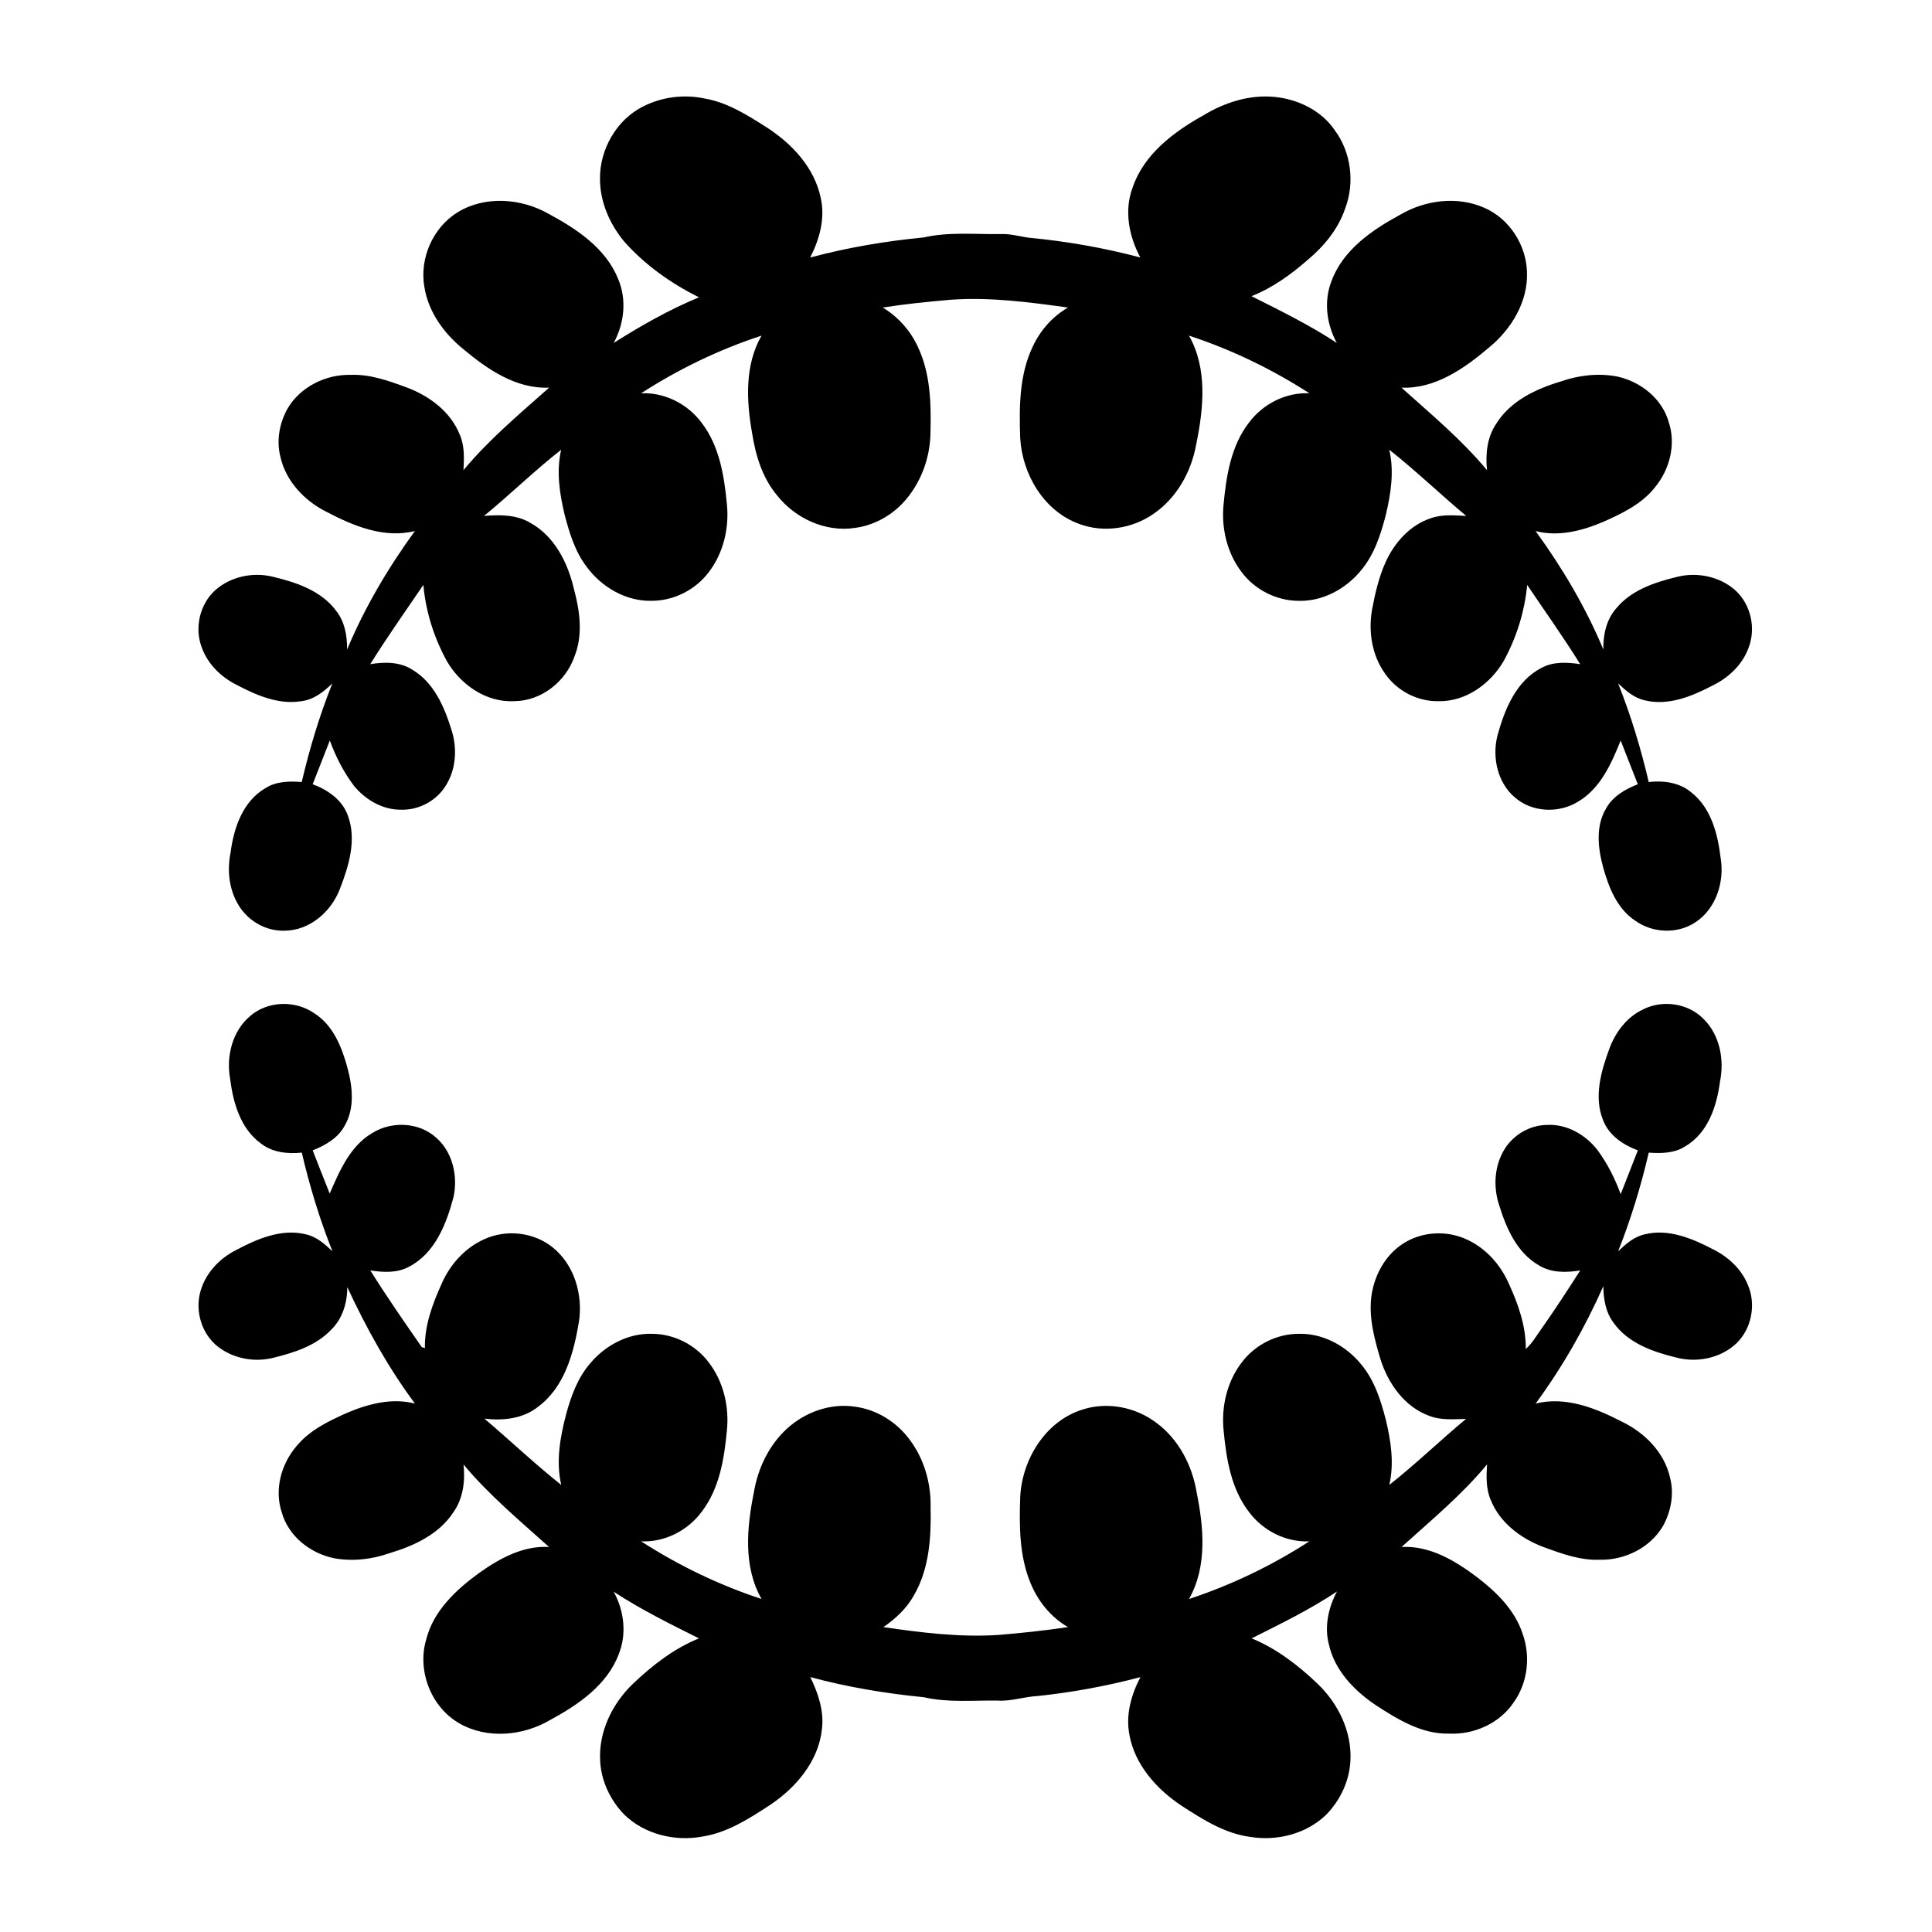
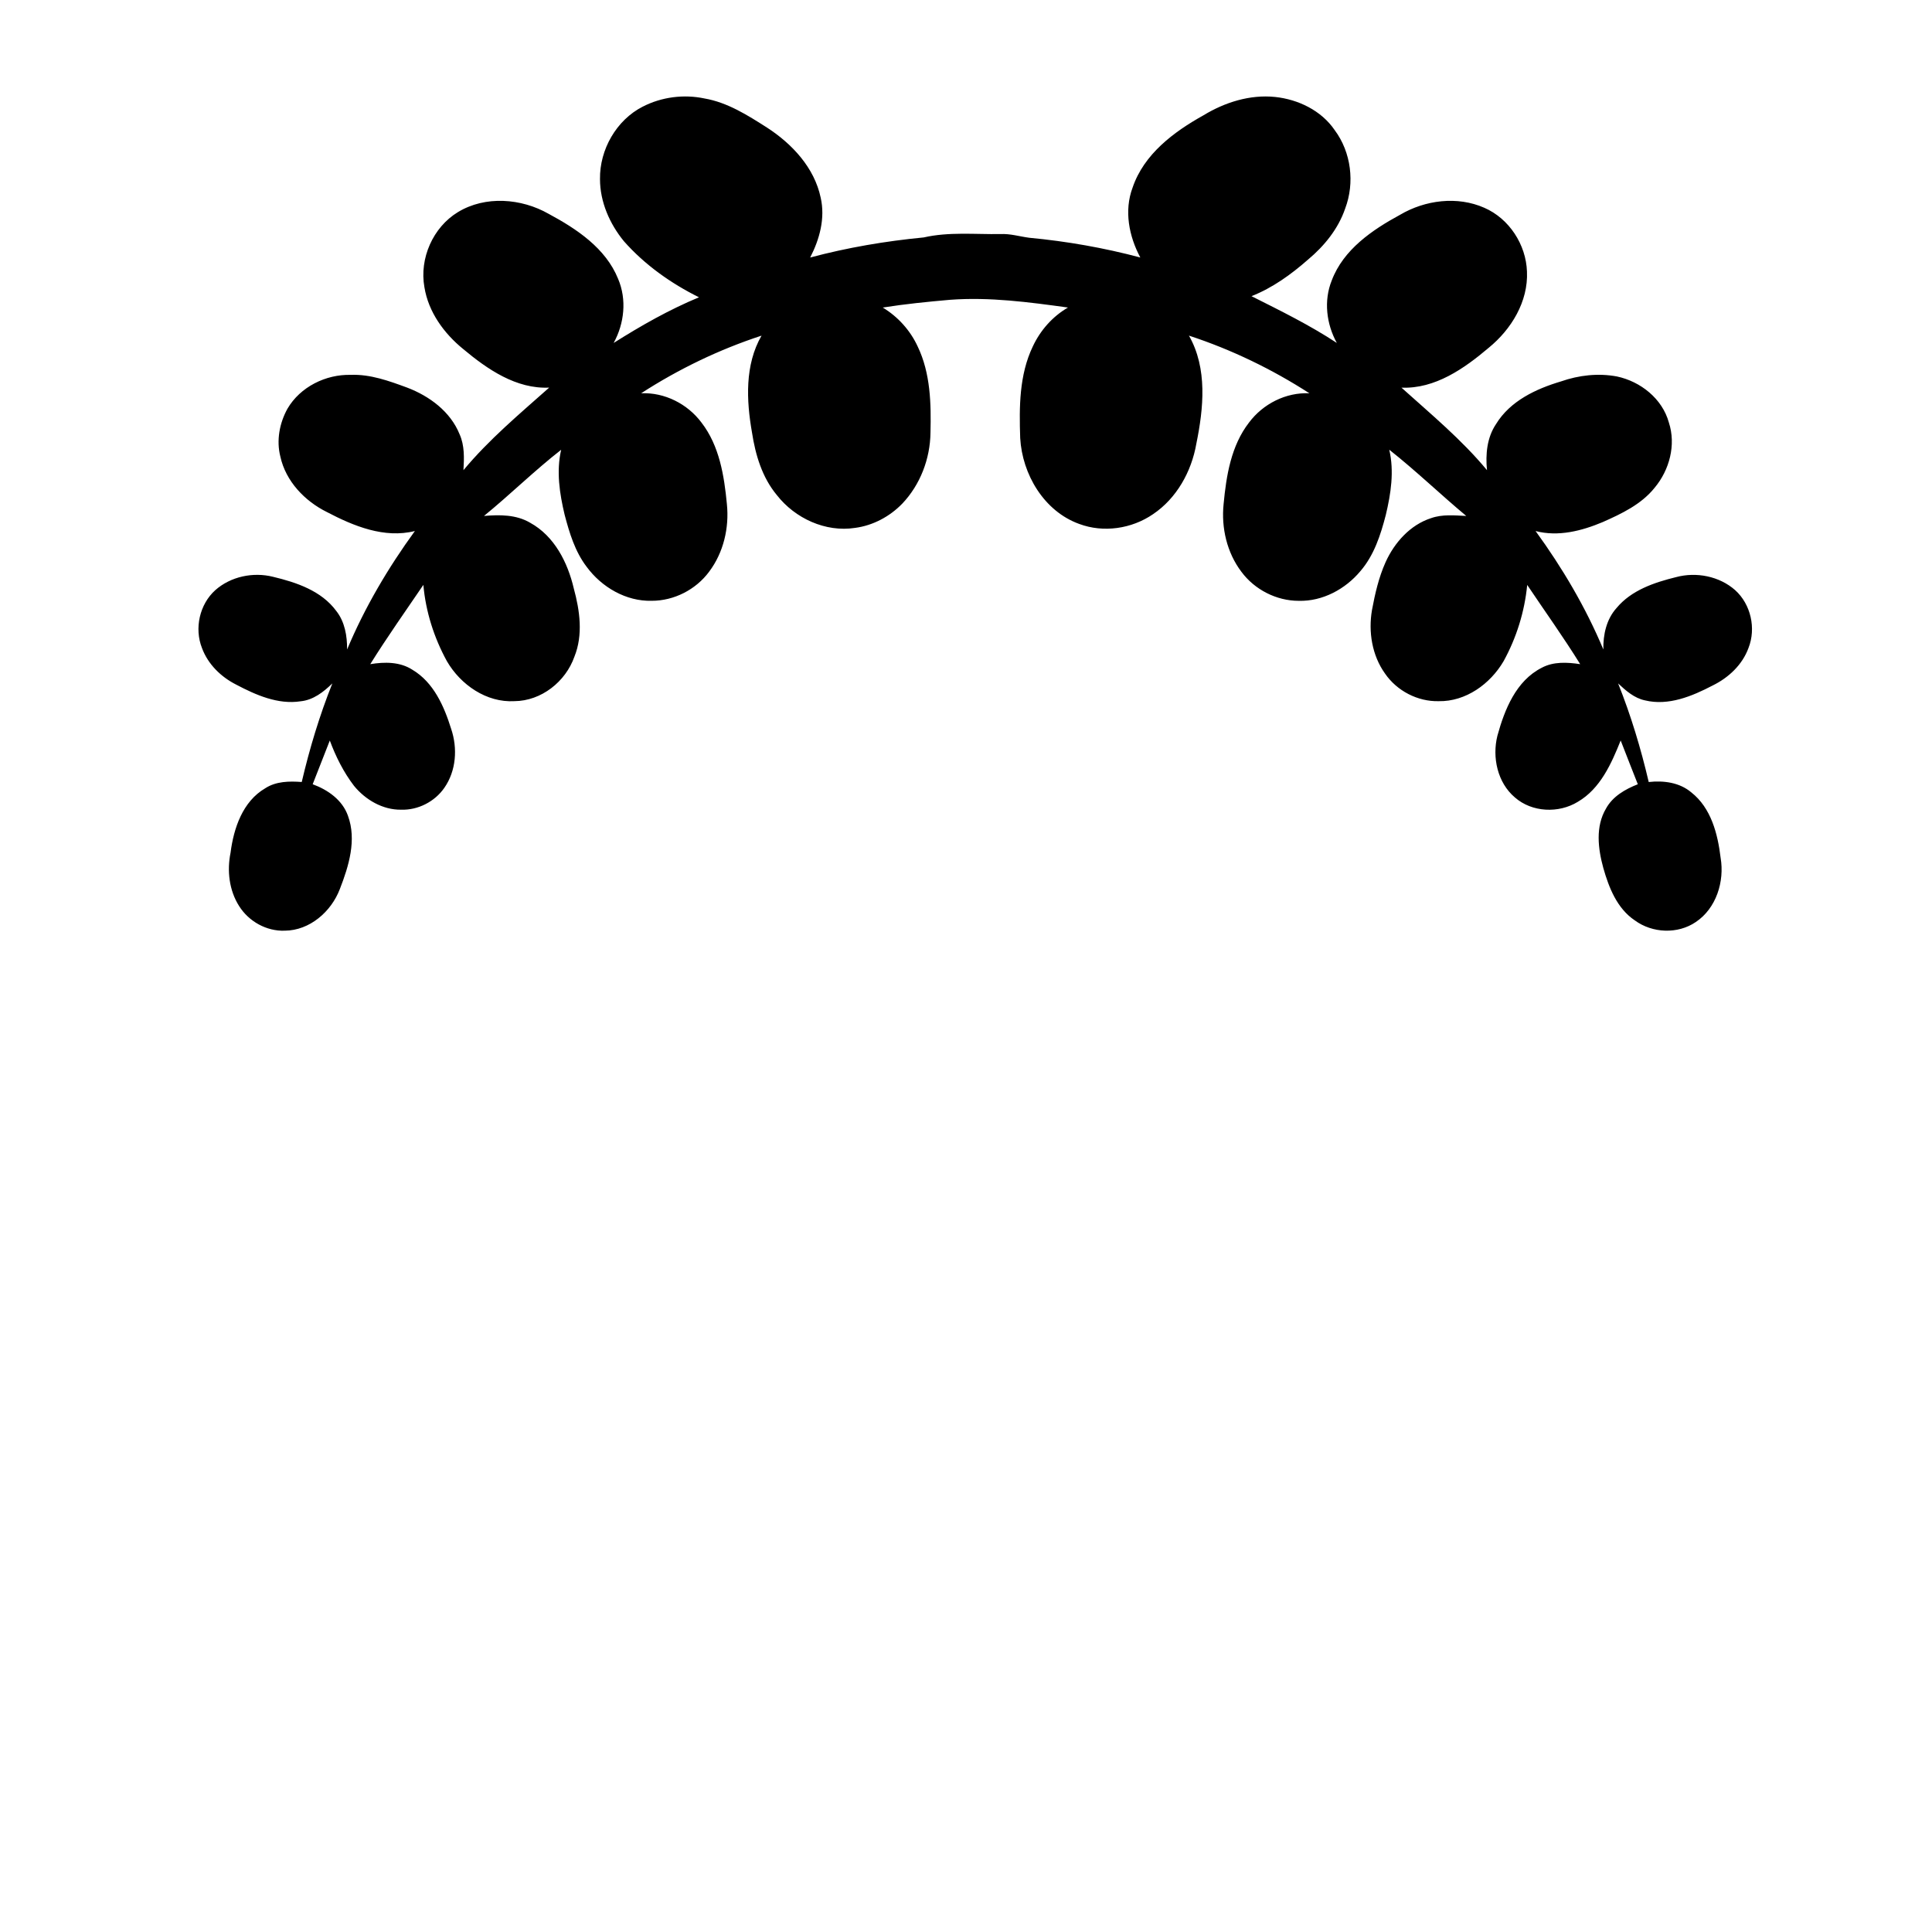
<svg xmlns="http://www.w3.org/2000/svg" fill="#000000" width="800px" height="800px" version="1.1" viewBox="144 144 512 512">
  <g>
    <path d="m314.36 172.25c4.988-2.562 10.859-3.312 16.336-2.156 6.102 1.051 11.422 4.438 16.559 7.711 6.652 4.309 12.566 10.621 14.238 18.594 1.23 5.43-0.285 11.004-2.793 15.848 9.852-2.633 19.945-4.348 30.09-5.324 6.66-1.52 13.547-0.793 20.32-0.891 2.602-0.141 5.113 0.645 7.668 0.98 9.922 0.93 19.781 2.664 29.418 5.227-3.004-5.613-4.344-12.398-2.051-18.508 3.004-8.887 10.922-14.793 18.801-19.18 5.648-3.438 12.309-5.543 18.965-4.856 6.137 0.645 12.246 3.59 15.785 8.773 4.387 5.879 5.375 13.973 2.785 20.812-1.84 5.379-5.519 9.906-9.84 13.516-4.477 3.934-9.41 7.496-14.98 9.691 7.676 3.863 15.414 7.656 22.609 12.395-2.758-5.019-3.512-11.184-1.344-16.555 3.086-8.195 10.727-13.402 18.117-17.41 6.633-3.914 15.184-5.012 22.328-1.848 6.586 2.867 11.055 9.766 11.293 16.906 0.355 7.934-4.137 15.293-10.125 20.18-6.488 5.5-14.227 10.941-23.133 10.578 7.793 7.012 15.941 13.758 22.664 21.867-0.418-4.191-0.016-8.629 2.394-12.211 3.742-6.129 10.586-9.34 17.227-11.312 4.738-1.66 9.867-2.234 14.812-1.309 6.269 1.328 12.035 5.891 13.766 12.211 1.938 5.91 0.16 12.574-3.766 17.27-3.519 4.406-8.746 6.883-13.785 9.117-5.555 2.336-11.785 3.938-17.773 2.363 7.094 9.754 13.297 20.25 17.961 31.391-0.074-3.918 0.801-7.984 3.481-10.973 3.93-4.742 10.02-6.785 15.805-8.207 5.356-1.434 11.461-0.25 15.648 3.457 4.168 3.758 5.582 10.141 3.523 15.34-1.629 4.461-5.301 7.883-9.508 9.934-5.438 2.84-11.707 5.445-17.922 3.934-2.84-0.594-5.062-2.57-7.113-4.492 3.387 8.48 6.031 17.242 8.109 26.129 3.945-0.434 8.164 0.105 11.293 2.754 5.25 4.125 7.004 11.008 7.762 17.336 1.062 6.254-1.148 13.379-6.57 17.008-4.793 3.277-11.535 2.981-16.18-0.434-4.688-3.148-6.863-8.66-8.34-13.891-1.398-5.106-2.121-10.949 0.707-15.723 1.77-3.246 5.102-5.148 8.438-6.457-1.512-3.871-3.051-7.727-4.543-11.602-2.445 6.117-5.394 12.77-11.332 16.242-5.074 3.125-12.172 2.832-16.703-1.148-4.621-3.914-6.062-10.621-4.633-16.348 1.902-6.941 4.938-14.559 11.742-18.012 3.125-1.684 6.801-1.469 10.199-0.957-4.441-7.16-9.355-14.008-14.043-21-0.691 7.082-2.832 13.98-6.262 20.215-3.527 6.027-10.027 10.734-17.207 10.594-5.57 0.133-11.062-2.734-14.211-7.316-3.449-4.816-4.449-11.062-3.457-16.836 0.805-4.316 1.793-8.648 3.598-12.672 2.344-5.191 6.508-9.887 12.055-11.68 2.996-1.062 6.215-0.734 9.328-0.582-6.891-5.75-13.352-11.992-20.402-17.555 1.34 5.723 0.434 11.629-0.91 17.262-1.367 5.297-3.102 10.691-6.734 14.91-3.973 4.766-10.027 8.043-16.324 7.875-5.91 0.012-11.719-2.961-15.227-7.711-3.828-5.066-5.352-11.637-4.707-17.914 0.707-7.531 1.98-15.48 6.738-21.621 3.699-4.949 9.781-8.047 16.004-7.754-9.938-6.41-20.688-11.602-31.922-15.281 4.953 8.711 3.875 19.262 1.949 28.68-1.277 7.34-5.199 14.414-11.453 18.629-5.648 3.883-13.133 5.008-19.594 2.59-9.328-3.375-15.086-13.145-15.625-22.758-0.277-8.16-0.273-16.723 3.332-24.254 1.988-4.273 5.234-7.961 9.328-10.332-10.344-1.43-20.785-2.828-31.238-2.051-5.969 0.523-11.93 1.117-17.844 2.055 4.023 2.43 7.285 6.047 9.258 10.324 3.402 7.086 3.578 15.133 3.387 22.836-0.082 6.902-2.707 13.801-7.484 18.816-3.32 3.422-7.762 5.797-12.508 6.418-7.828 1.211-15.91-2.531-20.719-8.691-3.894-4.672-5.672-10.641-6.582-16.555-1.5-8.531-1.945-17.941 2.523-25.703-11.234 3.676-21.984 8.859-31.906 15.277 6.215-0.281 12.293 2.812 15.988 7.758 4.75 6.144 6.023 14.094 6.738 21.625 0.637 6.269-0.887 12.84-4.715 17.906-3.5 4.742-9.301 7.715-15.207 7.703-6.801 0.18-13.285-3.609-17.246-9.012-3.078-4.031-4.562-8.957-5.836-13.801-1.336-5.613-2.234-11.496-0.918-17.207-7.09 5.527-13.496 11.863-20.453 17.535 4.137-0.348 8.543-0.383 12.238 1.805 6.418 3.523 9.949 10.512 11.559 17.398 1.605 5.863 2.508 12.301 0.164 18.102-2.332 6.613-8.762 11.719-15.879 11.777-7.418 0.434-14.27-4.34-17.898-10.574-3.422-6.234-5.621-13.141-6.25-20.238-4.738 6.977-9.613 13.848-14.07 21.008 3.75-0.621 7.863-0.664 11.168 1.484 5.633 3.344 8.402 9.676 10.27 15.672 1.738 5.117 1.34 11.113-1.805 15.613-2.547 3.68-6.988 5.953-11.477 5.801-4.867 0.062-9.453-2.633-12.473-6.332-2.766-3.625-4.824-7.742-6.406-12-1.508 3.867-3.035 7.723-4.539 11.586 4.016 1.477 7.871 4.156 9.348 8.355 2.352 6.394 0.219 13.344-2.148 19.418-2.281 5.996-7.977 10.984-14.59 11.035-4.836 0.188-9.543-2.449-12.098-6.516-2.652-4.164-3.246-9.371-2.273-14.148 0.824-6.488 3.219-13.598 9.188-17.074 2.867-1.867 6.383-1.91 9.676-1.664 2.078-8.887 4.723-17.648 8.109-26.129-2.32 2.266-5.043 4.402-8.395 4.738-6.012 0.93-11.875-1.668-17.074-4.41-4.039-2.035-7.492-5.41-9.074-9.691-2.066-5.207-0.652-11.594 3.527-15.352 4.086-3.625 10.031-4.856 15.293-3.539 6.199 1.48 12.82 3.699 16.762 9.051 2.281 2.887 2.894 6.629 2.875 10.211 4.668-11.141 10.867-21.629 17.961-31.391-8.102 2.035-16.246-1.32-23.32-5.031-5.879-2.91-10.902-8.156-12.332-14.695-1.09-4.273-0.223-8.887 1.891-12.699 3.379-5.785 10.16-9.125 16.773-8.957 5.172-0.203 10.117 1.602 14.898 3.359 5.926 2.238 11.531 6.375 13.949 12.406 1.332 2.973 1.199 6.312 1.016 9.488 6.746-8.109 14.855-14.898 22.715-21.875-8.734 0.402-16.355-4.848-22.758-10.199-5.098-4.137-9.242-9.812-10.305-16.41-1.371-7.621 2.254-15.883 8.887-19.906 7.254-4.41 16.801-3.66 24.02 0.453 7.434 3.996 15.137 9.098 18.418 17.227 2.344 5.481 1.664 11.84-1.176 17 7.231-4.57 14.711-8.824 22.617-12.102-7.453-3.699-14.367-8.598-19.895-14.855-3.777-4.609-6.34-10.43-6.34-16.465-0.113-7.812 4.332-15.652 11.352-19.219z" />
-     <path d="m210.36 413.2c4.641-3.969 11.867-4.156 16.855-0.715 5.098 3.176 7.406 9.074 8.895 14.617 1.336 4.984 1.934 10.664-0.812 15.297-1.762 3.246-5.106 5.144-8.43 6.457 1.496 3.82 2.973 7.648 4.508 11.457 2.594-5.969 5.371-12.582 11.25-16.023 5.078-3.207 12.254-2.941 16.82 1.078 4.488 3.805 5.969 10.27 4.738 15.875-1.875 7.109-4.918 14.945-11.867 18.496-3.129 1.672-6.793 1.453-10.18 0.941 4.324 6.906 8.969 13.609 13.629 20.309 0.211 0.07 0.629 0.211 0.84 0.277-0.125-5.945 1.988-11.629 4.394-16.973 2.203-5.094 6.144-9.547 11.25-11.848 5.836-2.715 13.191-1.953 18.223 2.129 5.793 4.652 8.062 12.637 6.934 19.816-1.383 8.199-3.758 17.148-10.762 22.383-3.996 3.219-9.32 3.766-14.254 3.191 6.824 5.801 13.324 11.98 20.344 17.555-1.438-6.199-0.301-12.609 1.277-18.652 1.305-4.836 3.059-9.688 6.371-13.535 3.981-4.769 10.047-8.039 16.352-7.856 5.883-0.016 11.664 2.949 15.168 7.676 3.852 5.07 5.375 11.664 4.731 17.961-0.707 7.527-1.992 15.477-6.75 21.621-3.703 4.934-9.777 8.027-15.988 7.734 9.934 6.402 20.684 11.602 31.926 15.281-4.926-8.621-3.894-19.07-2.012-28.402 1.074-6.312 4-12.398 8.766-16.754 4.785-4.371 11.504-6.801 17.992-5.805 5.758 0.746 11.062 4.059 14.484 8.719 3.867 5.106 5.699 11.586 5.566 17.961 0.176 7.934-0.34 16.305-4.426 23.32-1.906 3.465-4.863 6.18-8.078 8.414 10.051 1.461 20.215 2.734 30.391 2.082 6.191-0.508 12.371-1.168 18.516-2.09-4.582-2.644-8.047-6.957-9.992-11.848-2.926-7.172-2.918-15.07-2.66-22.684 0.512-9.938 6.691-20.051 16.5-23.113 6.594-2.141 14.051-0.66 19.543 3.477 5.887 4.332 9.484 11.219 10.688 18.332 1.887 9.336 2.894 19.77-2.008 28.398 11.223-3.703 21.977-8.859 31.891-15.285-6.207 0.273-12.266-2.812-15.961-7.746-4.766-6.137-6.043-14.09-6.75-21.613-0.645-6.277 0.875-12.855 4.703-17.926 3.496-4.738 9.285-7.719 15.184-7.711 6.465-0.191 12.68 3.238 16.66 8.215 3.469 4.184 5.121 9.457 6.457 14.637 1.336 5.606 2.227 11.488 0.902 17.184 7.027-5.531 13.457-11.773 20.336-17.484-3.273 0.062-6.684 0.418-9.805-0.832-6.519-2.387-10.859-8.574-12.875-14.996-1.617-5.41-3.148-11.062-2.391-16.75 0.754-5.43 3.59-10.734 8.242-13.781 5.051-3.371 11.895-3.723 17.324-1.055 4.926 2.336 8.727 6.688 10.883 11.652 2.477 5.422 4.519 11.199 4.457 17.234 1.762-1.582 2.918-3.668 4.297-5.57 3.504-4.992 6.848-10.098 10.125-15.25-3.711 0.602-7.781 0.672-11.066-1.426-5.68-3.316-8.484-9.676-10.359-15.695-1.695-4.969-1.367-10.742 1.496-15.211 2.394-3.723 6.66-6.18 11.105-6.231 5.269-0.301 10.305 2.613 13.449 6.719 2.602 3.539 4.59 7.508 6.102 11.629 1.496-3.875 3.035-7.738 4.547-11.609-3.891-1.445-7.656-3.957-9.203-7.977-2.516-6.164-0.551-12.98 1.641-18.926 1.602-4.387 4.625-8.418 8.926-10.441 5.102-2.617 11.828-1.688 15.914 2.387 4.441 4.242 5.703 10.949 4.477 16.801-0.832 6.492-3.211 13.594-9.18 17.082-2.863 1.875-6.394 1.902-9.684 1.672-2.07 8.891-4.738 17.641-8.105 26.133 2.047-1.938 4.262-3.902 7.106-4.492 6.219-1.531 12.496 1.094 17.934 3.926 4.051 1.988 7.625 5.227 9.328 9.488 2.223 5.121 1.027 11.527-2.977 15.438-4.16 3.981-10.48 5.277-15.988 3.812-6.219-1.504-12.875-3.836-16.695-9.32-2.051-2.758-2.594-6.234-2.644-9.586-4.856 10.957-10.84 21.445-17.941 31.109 7.934-2.008 15.945 1.203 22.91 4.816 6.016 2.894 11.238 8.156 12.715 14.824 1.117 4.285 0.266 8.91-1.84 12.75-3.367 5.801-10.16 9.152-16.781 8.992-5.148 0.211-10.078-1.59-14.836-3.332-5.953-2.231-11.586-6.367-14.027-12.426-1.332-2.981-1.203-6.32-1.016-9.504-6.711 8.117-14.875 14.852-22.652 21.883 7.481-0.414 14.191 3.633 19.953 7.957 5.133 3.93 10.031 8.684 12.109 14.98 2.141 5.914 1.422 12.832-2.195 18.016-3.668 5.684-10.559 8.824-17.242 8.504-7.25 0.188-13.625-3.75-19.473-7.551-5.695-3.836-10.918-9.223-12.422-16.137-1.23-4.723-0.105-9.738 2.156-13.973-7.172 4.781-14.926 8.566-22.609 12.414 6.594 2.715 12.336 7.137 17.457 12.027 5.488 5.234 9.148 12.734 8.707 20.426-0.258 5.324-2.672 10.445-6.383 14.254-5.238 5.109-13.07 7.094-20.207 5.906-6.676-0.895-12.477-4.578-18.012-8.16-6.676-4.394-12.547-10.895-13.98-18.984-1-5.238 0.512-10.559 2.934-15.191-8.953 2.359-18.082 4.047-27.285 5.012-3.547 0.168-6.961 1.441-10.539 1.203-6.512-0.09-13.145 0.586-19.555-0.887-10.148-0.996-20.258-2.676-30.105-5.34 2.074 4.262 3.676 8.949 3.086 13.77-0.887 8.504-6.871 15.52-13.75 20.125-5.519 3.602-11.285 7.34-17.926 8.367-7.293 1.367-15.379-0.594-20.738-5.848-3.703-3.809-6.117-8.93-6.363-14.262-0.434-7.66 3.219-15.141 8.684-20.367 5.137-4.894 10.875-9.371 17.508-12.039-7.684-3.832-15.402-7.652-22.602-12.363 2.758 5.012 3.508 11.176 1.336 16.551-3.09 8.207-10.746 13.406-18.148 17.422-7.172 4.227-16.695 5.156-24.07 0.918-7.523-4.289-11.262-13.945-8.812-22.227 1.926-7.641 7.941-13.215 14.086-17.68 5.402-3.828 11.637-7.258 18.473-6.844-7.793-7.012-15.926-13.766-22.656-21.859 0.461 4.394-0.098 9.039-2.734 12.719-3.824 5.824-10.461 8.867-16.93 10.797-4.707 1.652-9.816 2.219-14.75 1.309-6.254-1.32-12.035-5.863-13.77-12.172-1.973-5.914-0.195-12.598 3.734-17.301 3.527-4.43 8.777-6.91 13.836-9.152 5.547-2.328 11.754-3.902 17.73-2.344-7.102-9.57-12.91-20.062-17.926-30.859 0 4.09-1.227 8.273-4.191 11.203-4.047 4.324-9.902 6.168-15.484 7.539-5.269 1.309-11.219 0.07-15.305-3.555-3.598-3.269-5.164-8.488-4.148-13.211 1.117-5.172 4.934-9.418 9.594-11.766 5.598-2.981 12.07-5.793 18.512-4.211 2.82 0.594 5.031 2.562 7.074 4.477-3.379-8.48-6.031-17.238-8.109-26.125-3.762 0.375-7.781-0.008-10.844-2.43-5.375-3.891-7.34-10.711-8.125-16.996-1.148-5.996 0.539-12.832 5.359-16.828z" />
  </g>
</svg>